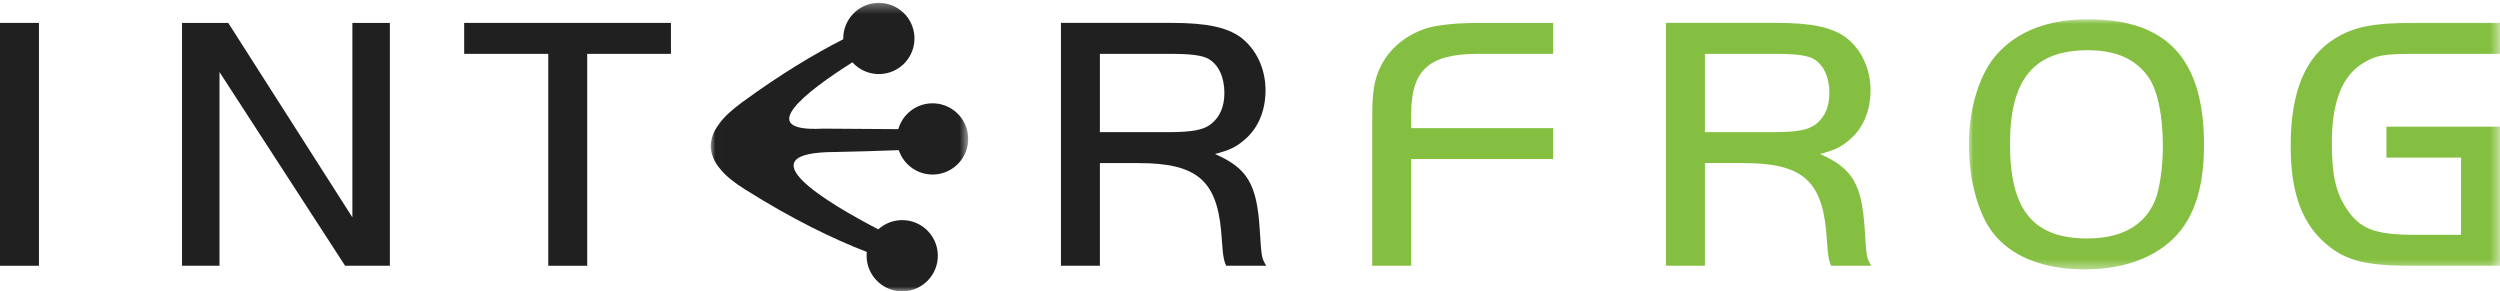
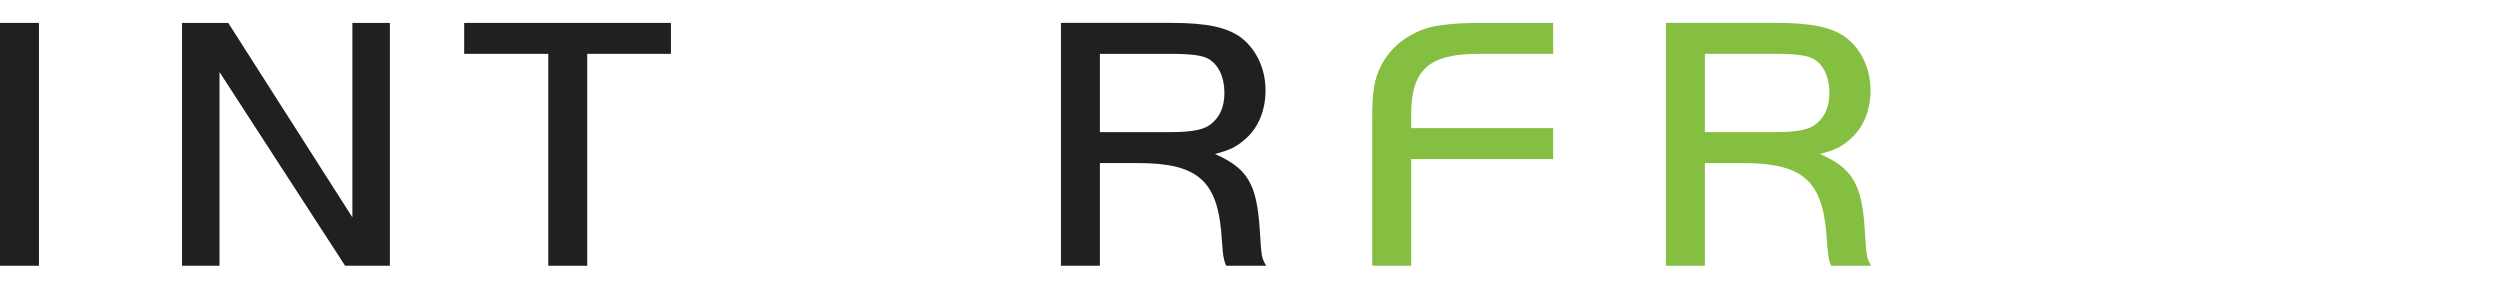
<svg xmlns="http://www.w3.org/2000/svg" xmlns:xlink="http://www.w3.org/1999/xlink" width="266px" height="31px" viewBox="0 0 266 31" version="1.1">
  <title>interfrog_logo</title>
  <desc>Created with Sketch.</desc>
  <defs>
    <polygon id="path-1" points="0.007 30.98 27.405 30.98 27.405 0.303 0.007 0.303 0.007 30.98" />
-     <polygon id="path-3" points="56.524 26.619 56.524 0.006 0.023 0.006 0.023 26.619" />
  </defs>
  <g id="Symbols" stroke="none" stroke-width="1" fill="none" fill-rule="evenodd">
    <g id="header_subpage" transform="translate(-200, -72)">
      <g id="header" transform="translate(200, 72)">
        <g id="interfrog_logo">
          <g id="Group-3" transform="translate(75.611, 0)">
            <mask id="mask-2" fill="white">
              <use xlink:href="#path-1" />
            </mask>
            <g id="Clip-2" />
-             <path d="M19.97,13.741 C20.408,12.202 21.798,11.052 23.484,10.994 C25.575,10.92 27.33,12.557 27.403,14.65 C27.476,16.741 25.839,18.496 23.748,18.569 C22.029,18.628 20.536,17.532 20.019,15.978 C17.762,16.057 15.14,16.143 13.312,16.172 C3.238,16.172 12.563,21.663 17.839,24.402 C18.479,23.821 19.321,23.455 20.252,23.422 C22.344,23.349 24.099,24.985 24.172,27.078 C24.245,29.169 22.609,30.925 20.518,30.998 C18.426,31.071 16.671,29.434 16.597,27.341 C16.592,27.16 16.597,26.98 16.616,26.804 C13.121,25.463 8.704,23.332 3.673,20.161 C2.558,19.457 1.659,18.769 1.055,18.022 C0.409,17.281 0.058,16.47 0.007,15.646 C-1.10068205e-14,14.82 0.293,13.986 0.888,13.203 C1.437,12.414 2.286,11.666 3.348,10.886 C7.382,7.931 11.034,5.74 14.111,4.176 C14.065,2.105 15.691,0.377 17.767,0.305 C19.858,0.232 21.613,1.868 21.687,3.961 C21.761,6.052 20.124,7.808 18.032,7.879 C16.868,7.92 15.807,7.431 15.084,6.628 C10.055,9.816 4.582,14.074 11.945,13.687 L19.97,13.741" id="Fill-1" fill="#202020" mask="url(#mask-2)" />
          </g>
          <polygon id="Fill-4" fill="#202020" points="0 28.277 4.145 28.277 4.145 2.437 0 2.437" />
          <polyline id="Fill-5" fill="#202020" points="23.356 7.667 36.719 28.276 41.483 28.276 41.483 2.437 37.494 2.437 37.494 23.125 24.285 2.437 19.367 2.437 19.367 28.276 23.356 28.276 23.356 7.667" />
          <polyline id="Fill-6" fill="#202020" points="58.335 5.73 58.335 28.277 62.48 28.277 62.48 5.73 71.389 5.73 71.389 2.437 49.388 2.437 49.388 5.73 58.335 5.73" />
          <path d="M117.029,14.059 L117.029,5.729 L124.389,5.729 C126.751,5.729 127.835,5.885 128.533,6.234 C129.656,6.854 130.275,8.209 130.275,9.875 C130.275,11.348 129.811,12.432 128.842,13.207 C128.069,13.827 126.789,14.059 124.389,14.059 L117.029,14.059 L117.029,14.059 Z M117.029,17.353 L121.135,17.353 C127.254,17.353 129.423,19.134 129.927,24.558 L130.044,26.03 C130.083,26.571 130.121,26.998 130.16,27.192 C130.275,27.85 130.315,27.928 130.47,28.276 L134.73,28.276 C134.227,27.425 134.227,27.425 134.033,24.364 C133.723,19.559 132.715,17.894 129.269,16.385 C130.779,15.996 131.515,15.648 132.368,14.912 C133.839,13.711 134.653,11.812 134.653,9.603 C134.653,7.28 133.645,5.188 131.98,3.948 C130.508,2.902 128.379,2.436 124.659,2.436 L112.885,2.436 L112.885,28.276 L117.029,28.276 L117.029,17.353 L117.029,17.353 Z" id="Fill-7" fill="#202020" />
          <path d="M165.255,13.633 L150.149,13.633 L150.149,12.162 C150.149,7.435 152.047,5.73 157.275,5.73 L165.255,5.73 L165.255,2.437 L157.624,2.437 C154.952,2.437 153.015,2.63 151.738,3.019 C149.528,3.755 147.824,5.188 146.896,7.085 C146.198,8.52 146.004,9.798 146.004,12.703 L146.004,28.276 L150.149,28.276 L150.149,16.927 L165.255,16.927 L165.255,13.633" id="Fill-8" fill="#84BF41" />
          <path d="M181.401,14.059 L181.401,5.729 L188.761,5.729 C191.123,5.729 192.207,5.885 192.905,6.234 C194.029,6.854 194.647,8.209 194.647,9.875 C194.647,11.348 194.182,12.432 193.214,13.207 C192.44,13.827 191.162,14.059 188.761,14.059 L181.401,14.059 L181.401,14.059 Z M181.401,17.353 L185.507,17.353 C191.626,17.353 193.795,19.134 194.299,24.558 L194.416,26.03 C194.455,26.571 194.493,26.998 194.531,27.192 C194.647,27.85 194.686,27.928 194.841,28.276 L199.102,28.276 C198.598,27.425 198.598,27.425 198.404,24.364 C198.095,19.559 197.087,17.894 193.64,16.385 C195.151,15.996 195.887,15.648 196.74,14.912 C198.212,13.711 199.024,11.812 199.024,9.603 C199.024,7.28 198.017,5.188 196.352,3.948 C194.881,2.902 192.75,2.436 189.032,2.436 L177.257,2.436 L177.257,28.276 L181.401,28.276 L181.401,17.353 L181.401,17.353 Z" id="Fill-9" fill="#84BF41" />
          <g id="Group-13" transform="translate(209.462, 2.044)">
            <mask id="mask-4" fill="white">
              <use xlink:href="#path-3" />
            </mask>
            <g id="Clip-11" />
            <path d="M12.689,3.299 C15.71,3.299 17.841,4.267 19.157,6.204 C20.125,7.599 20.668,10.311 20.668,13.488 C20.668,15.774 20.32,18.136 19.816,19.338 C18.692,21.971 16.252,23.328 12.612,23.328 C6.879,23.328 4.4,20.306 4.4,13.294 C4.4,6.359 6.956,3.299 12.689,3.299 M12.727,0.006 C8.506,0.006 5.252,1.245 3.045,3.686 C1.185,5.74 0.023,9.42 0.023,13.372 C0.023,16.974 0.991,20.656 2.541,22.669 C4.478,25.226 7.926,26.619 12.34,26.619 C16.02,26.619 19.079,25.652 21.287,23.792 C23.844,21.623 25.045,18.252 25.045,13.372 C25.045,4.267 21.133,0.006 12.727,0.006" id="Fill-10" fill="#84BF41" mask="url(#mask-4)" />
            <path d="M44.454,11.434 L44.454,14.727 L52.394,14.727 L52.394,22.94 L47.514,22.94 C43.214,22.94 41.588,22.32 40.155,20.074 C39.031,18.331 38.645,16.471 38.645,13.139 C38.645,8.839 39.728,6.049 41.936,4.693 C43.292,3.841 44.143,3.686 47.514,3.686 L56.538,3.686 L56.538,0.392 L47.165,0.392 C43.097,0.392 40.968,0.819 39.031,2.021 C35.817,3.958 34.267,7.715 34.267,13.449 C34.267,18.176 35.314,21.312 37.599,23.521 C39.805,25.612 41.975,26.232 46.971,26.232 L56.538,26.232 L56.538,11.434 L44.454,11.434" id="Fill-12" fill="#84BF41" mask="url(#mask-4)" />
          </g>
        </g>
      </g>
    </g>
  </g>
</svg>